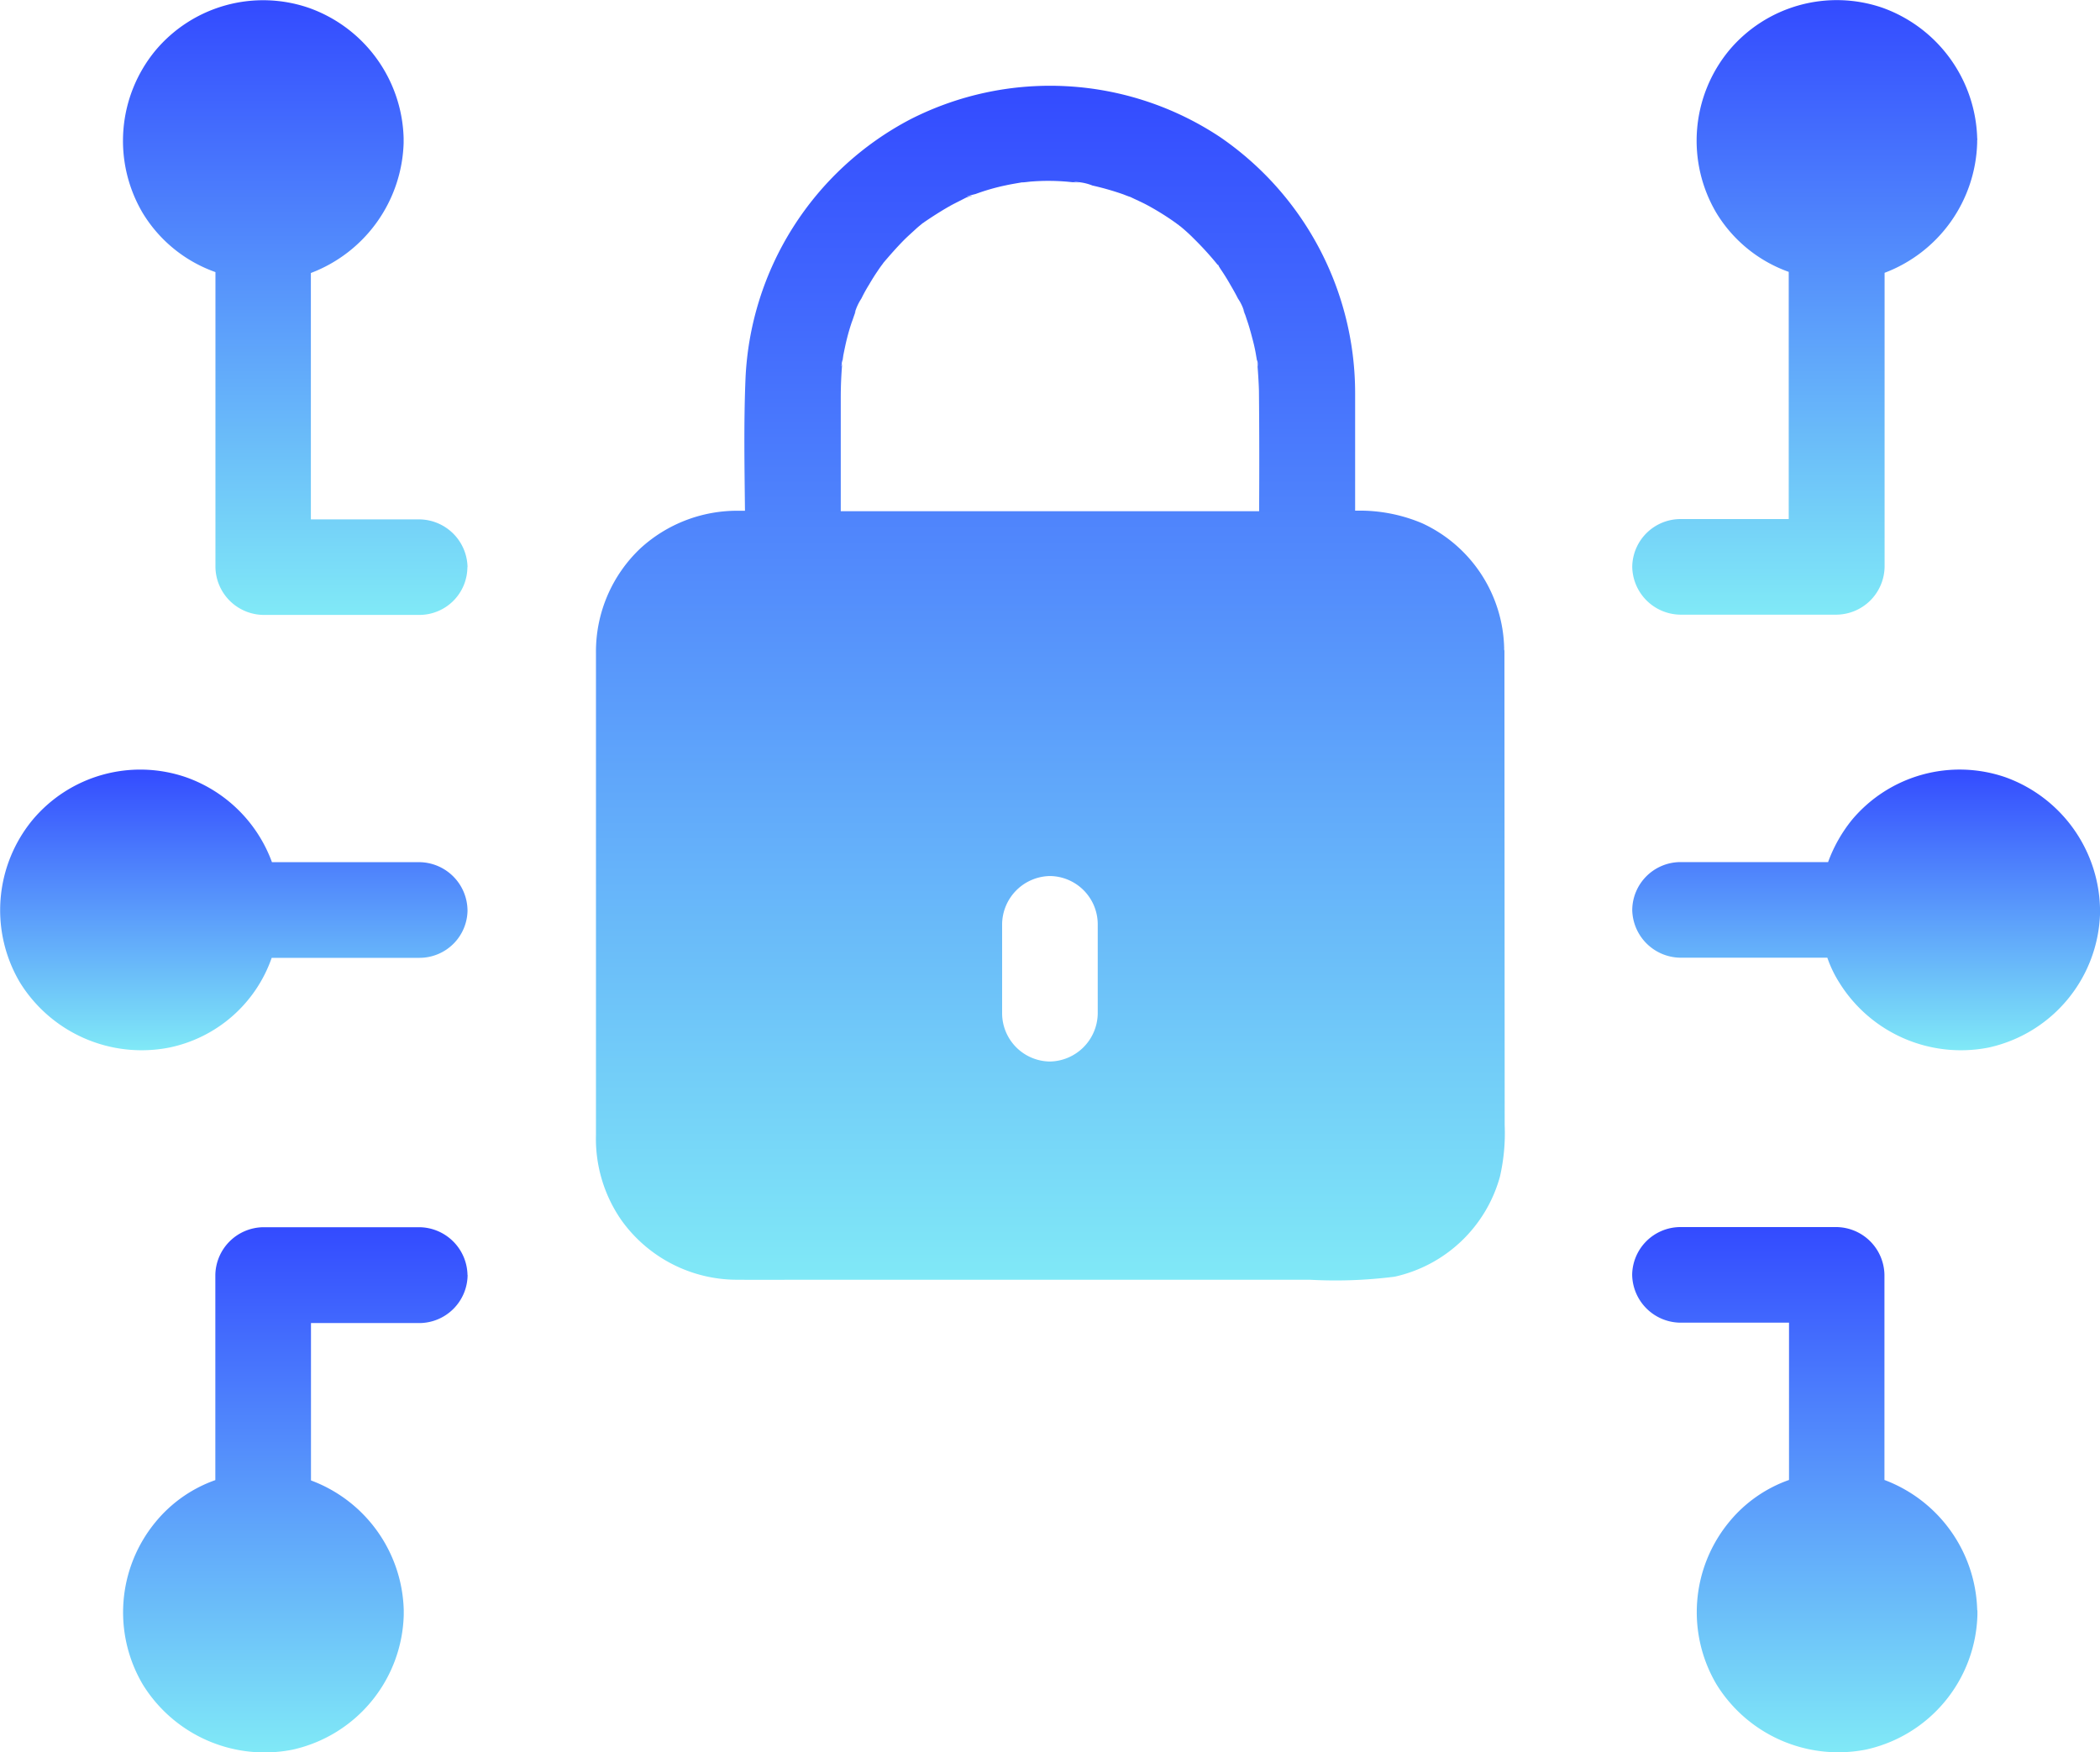
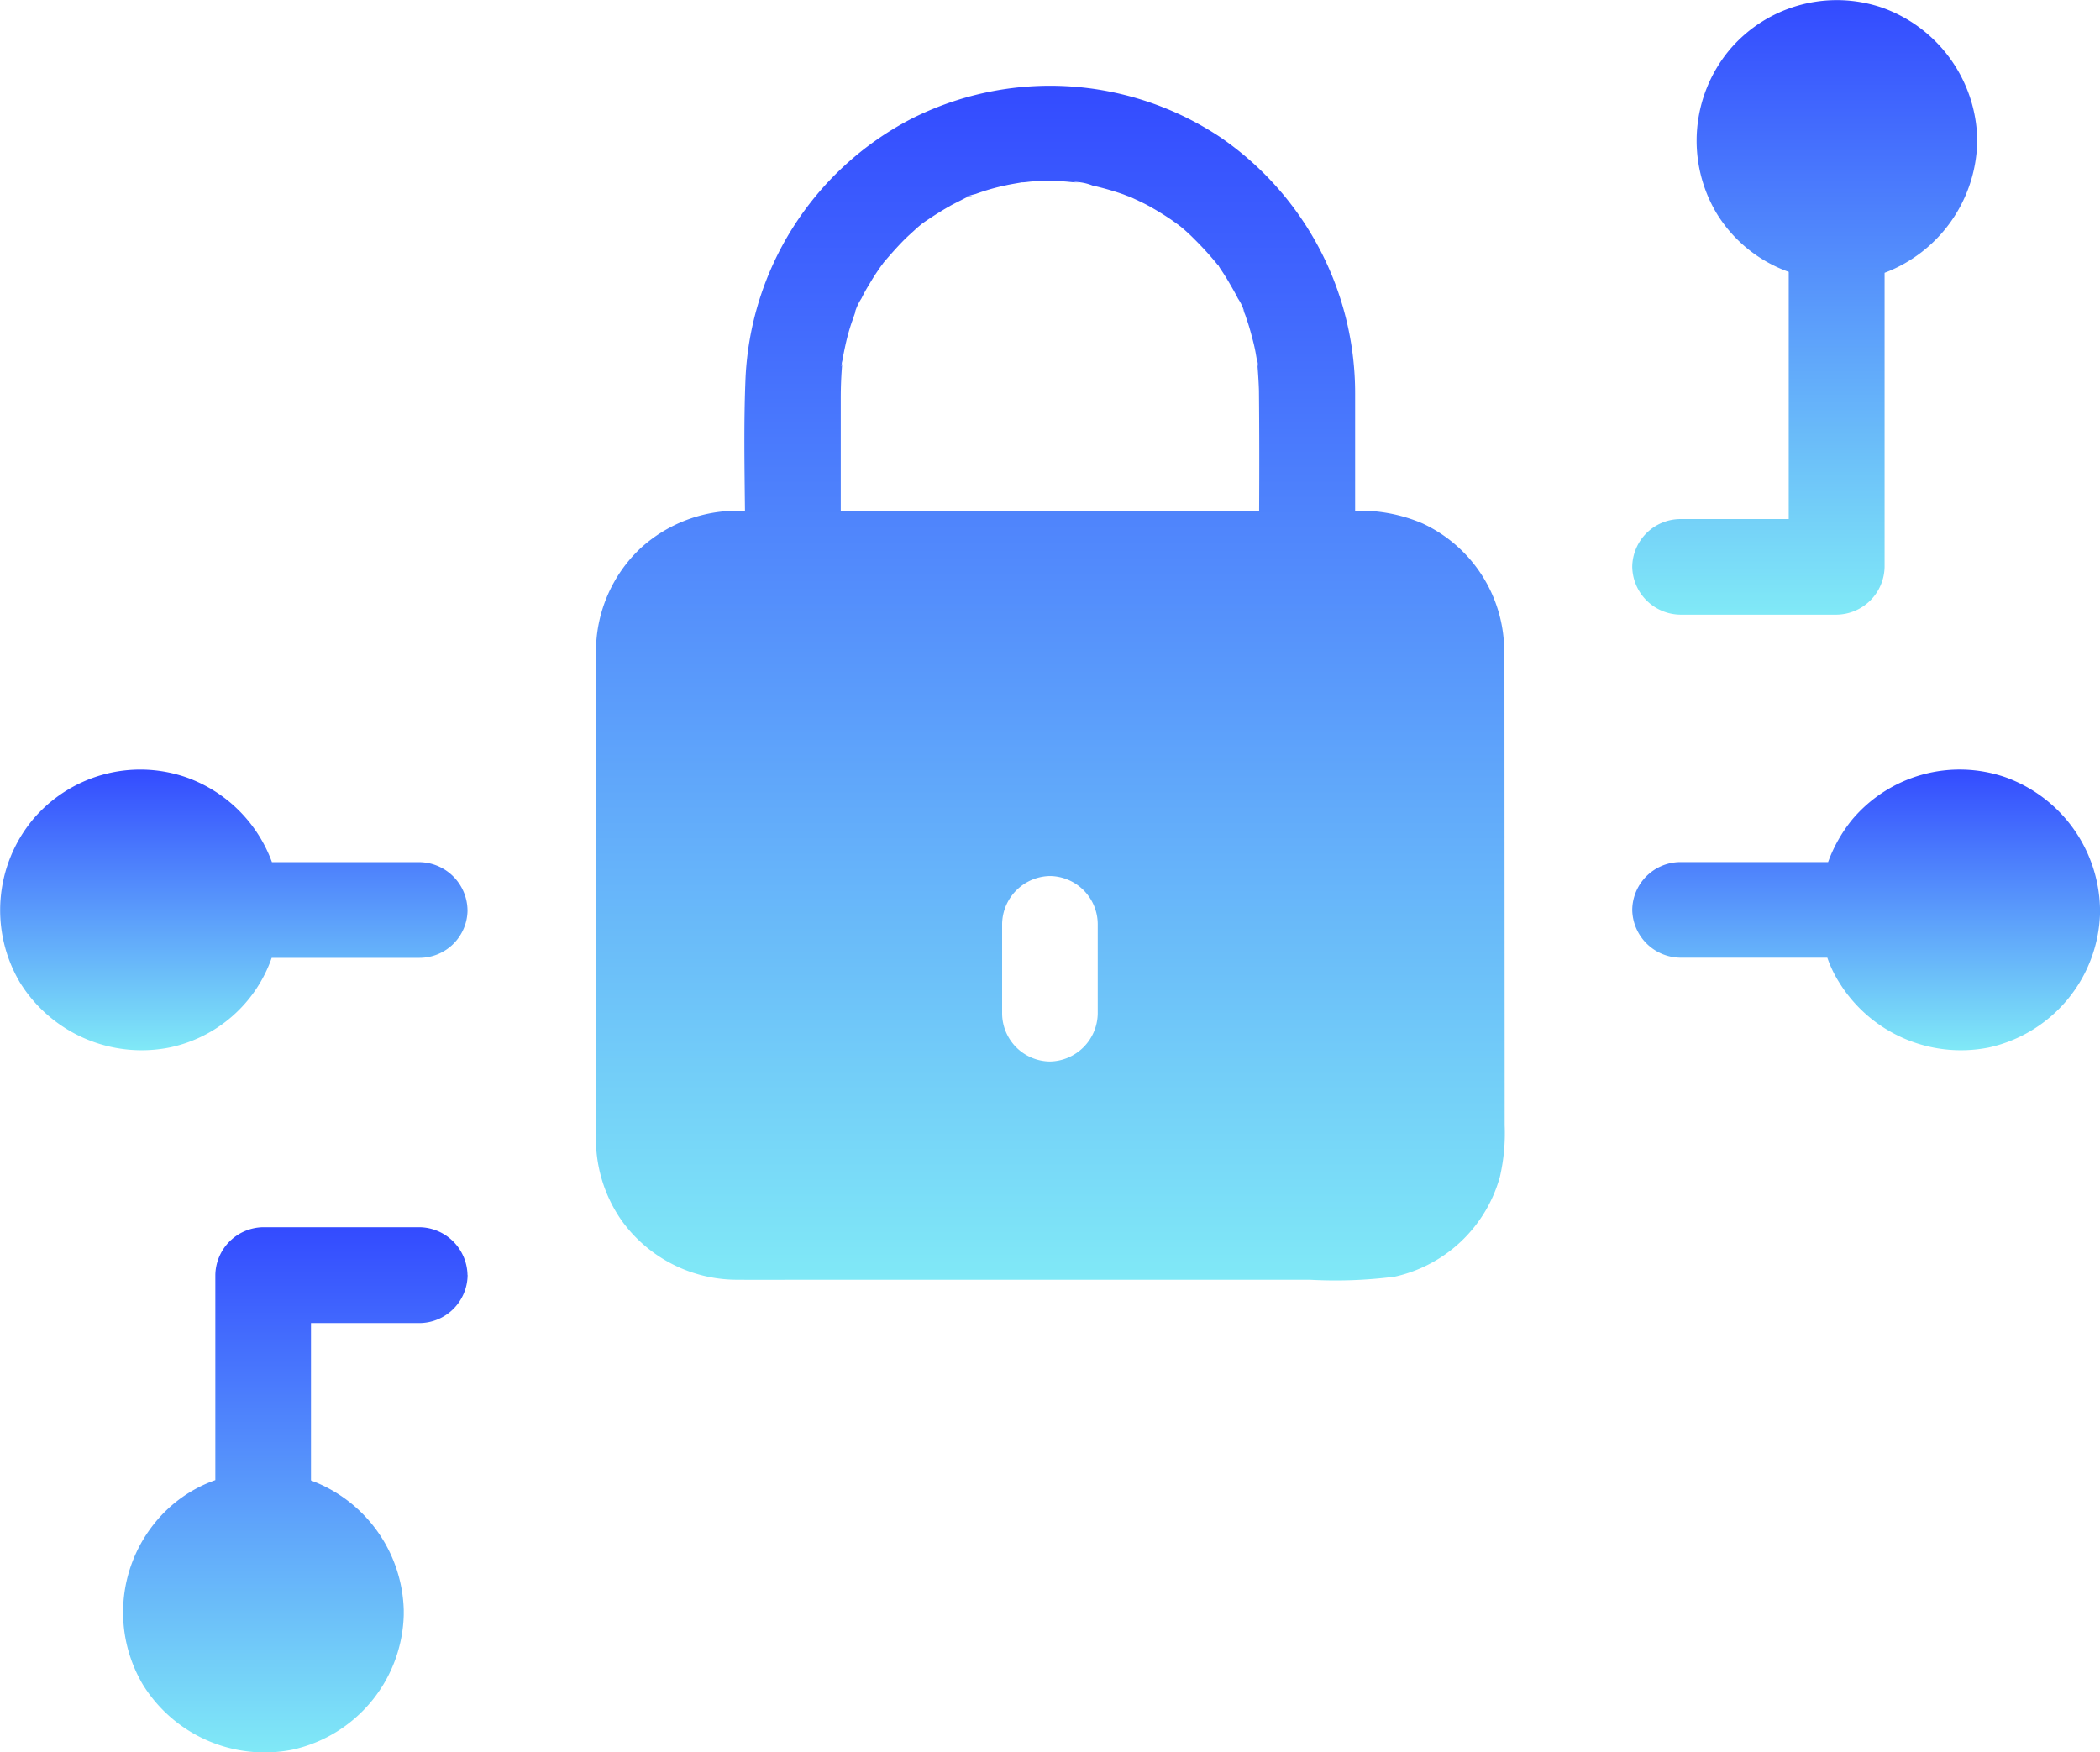
<svg xmlns="http://www.w3.org/2000/svg" width="58.162" height="48.534" viewBox="0 0 58.162 48.534">
  <defs>
    <linearGradient id="a" x1="0.5" y1="1" x2="0.5" gradientUnits="objectBoundingBox">
      <stop offset="0" stop-color="#80e9f7" />
      <stop offset="1" stop-color="#334bff" />
    </linearGradient>
  </defs>
  <g transform="translate(-7.396 85.689)">
    <path d="M83.62-81.858A3.96,3.96,0,0,0,81-85.473a3.891,3.891,0,0,0-4.251,1.179,3.931,3.931,0,0,0-.35,4.508A3.861,3.861,0,0,0,78.4-78.158v6.847H75.39a1.339,1.339,0,0,0-1.324,1.324,1.349,1.349,0,0,0,1.324,1.324l4.341,0a1.346,1.346,0,0,0,1.324-1.324v-8.145a3.968,3.968,0,0,0,2.564-3.6V-81.8a.119.119,0,0,0,0-.061Z" transform="translate(-21.463)" fill="url(#a)" />
    <path d="M87.018-50.424A3.96,3.96,0,0,0,84.4-54.039a3.891,3.891,0,0,0-4.251,1.179,4.086,4.086,0,0,0-.662,1.171h-4.1a1.339,1.339,0,0,0-1.324,1.324,1.349,1.349,0,0,0,1.324,1.324h4.079a3.292,3.292,0,0,0,.331.689,3.965,3.965,0,0,0,4.137,1.8,3.928,3.928,0,0,0,3.086-3.735v-.072a.469.469,0,0,0,0-.061Z" transform="translate(-21.46 -10.12)" fill="url(#a)" />
-     <path d="M83.618-24.956h0a3.963,3.963,0,0,0-2.569-3.6v-5.681a1.346,1.346,0,0,0-1.324-1.324H75.386a1.339,1.339,0,0,0-1.324,1.324,1.349,1.349,0,0,0,1.324,1.324l3.02,0v4.357a3.756,3.756,0,0,0-1.655,1.16,3.931,3.931,0,0,0-.35,4.508,3.965,3.965,0,0,0,4.137,1.8,3.928,3.928,0,0,0,3.086-3.735v-.072a.248.248,0,0,0-.005-.064Z" transform="translate(-21.461 -16.138)" fill="url(#a)" />
    <path d="M56.893-66.6a3.906,3.906,0,0,0-2.27-3.465,4.429,4.429,0,0,0-1.8-.35h-.058V-73.67a8.6,8.6,0,0,0-3.74-7.093,8.515,8.515,0,0,0-8.582-.49,8.532,8.532,0,0,0-4.564,7.218c-.048,1.205-.026,2.41-.013,3.623h-.207a3.962,3.962,0,0,0-2.68,1.033,3.932,3.932,0,0,0-1.24,2.9v13.355a3.951,3.951,0,0,0,.71,2.371,3.94,3.94,0,0,0,3.173,1.642c.689.005,1.377,0,2.061,0H51.509a12.91,12.91,0,0,0,2.352-.085,3.9,3.9,0,0,0,2.914-2.768,5.4,5.4,0,0,0,.132-1.425L56.9-66.537a.168.168,0,0,1-.008-.061ZM45.636-56.48a1.349,1.349,0,0,1-1.324,1.324,1.339,1.339,0,0,1-1.324-1.324v-2.49a1.349,1.349,0,0,1,1.324-1.324,1.339,1.339,0,0,1,1.324,1.324ZM50.107-70.4H38.519v-3.139c0-.318.013-.63.04-.948V-74.5c-.053.3.021-.286,0-.013.013-.074.021-.138.032-.212.032-.159.066-.326.106-.482s.079-.286.127-.429c.021-.053.04-.111.058-.164l.058-.164c.021-.048.026-.066.032-.079a1.348,1.348,0,0,1-.066.151,1.5,1.5,0,0,1,.185-.4,4.16,4.16,0,0,1,.212-.384c.074-.127.151-.252.233-.371.048-.074.1-.146.151-.212.005-.005.005-.013.013-.021.185-.217.371-.429.569-.63.111-.111.233-.217.35-.326.053-.048.111-.093.164-.138a.005.005,0,0,0,.005-.005.116.116,0,0,0,.04-.026c.252-.172.509-.336.773-.482.127-.066.26-.132.392-.2.048-.021.286-.079.085-.04s.127-.048.172-.058a5.916,5.916,0,0,1,.853-.244c.146-.032.286-.053.429-.079h.026c.093-.005.185-.021.27-.026a6.091,6.091,0,0,1,.879,0c.074.005.151.013.233.021.032,0,.058.005.093.005.146.021.119.013-.079-.013a1.387,1.387,0,0,1,.535.1,7.673,7.673,0,0,1,.853.244c.066.026.132.053.2.074.151.074.3.138.45.217a7.511,7.511,0,0,1,.742.456c.026.021.048.032.074.053s.066.048.074.053a.14.14,0,0,0,.04.032,4.811,4.811,0,0,1,.384.35,8.848,8.848,0,0,1,.617.675.337.337,0,0,0,.048.053c0-.005-.005-.005-.005-.013.026.026.032.048.005.013.026.04.053.085.058.093.1.146.191.291.278.445.074.127.146.252.212.384a1.353,1.353,0,0,1,.185.4c-.021-.053-.048-.106-.066-.151.021.053.04.106.066.164s.04.111.058.164c.058.164.106.336.151.509.04.146.074.291.1.437.013.079.026.151.04.233-.013-.2.058.336.005.032,0-.013-.005-.021-.005-.032.021.265.04.53.048.795.011,1.118.011,2.225.005,3.337Z" transform="translate(-7.837 -1.129)" fill="url(#a)" />
    <path d="M21.96-34.231a1.349,1.349,0,0,0-1.324-1.324H16.3a1.346,1.346,0,0,0-1.324,1.324v5.681a3.755,3.755,0,0,0-1.655,1.16,3.931,3.931,0,0,0-.35,4.508,3.965,3.965,0,0,0,4.137,1.8,3.928,3.928,0,0,0,3.086-3.735v-.135a3.944,3.944,0,0,0-2.569-3.589V-32.9h3.014a1.343,1.343,0,0,0,1.324-1.33Z" transform="translate(-1.616 -16.14)" fill="url(#a)" />
    <path d="M20.344-50.364a1.349,1.349,0,0,0-1.324-1.324H14.928a3.924,3.924,0,0,0-2.379-2.352A3.891,3.891,0,0,0,8.3-52.861a3.931,3.931,0,0,0-.35,4.508,3.965,3.965,0,0,0,4.137,1.8,3.825,3.825,0,0,0,2.834-2.485h4.1a1.331,1.331,0,0,0,1.324-1.322Z" transform="translate(0 -10.119)" fill="url(#a)" />
-     <path d="M21.962-69.976A1.349,1.349,0,0,0,20.637-71.3H17.623l0-6.825a3.981,3.981,0,0,0,2.569-3.6v-.135a3.941,3.941,0,0,0-2.622-3.608,3.891,3.891,0,0,0-4.251,1.179,3.931,3.931,0,0,0-.35,4.508A3.861,3.861,0,0,0,14.98-78.15v8.171A1.346,1.346,0,0,0,16.3-68.654h4.339a1.33,1.33,0,0,0,1.319-1.322Z" transform="translate(-1.617 -0.002)" fill="url(#a)" />
  </g>
</svg>